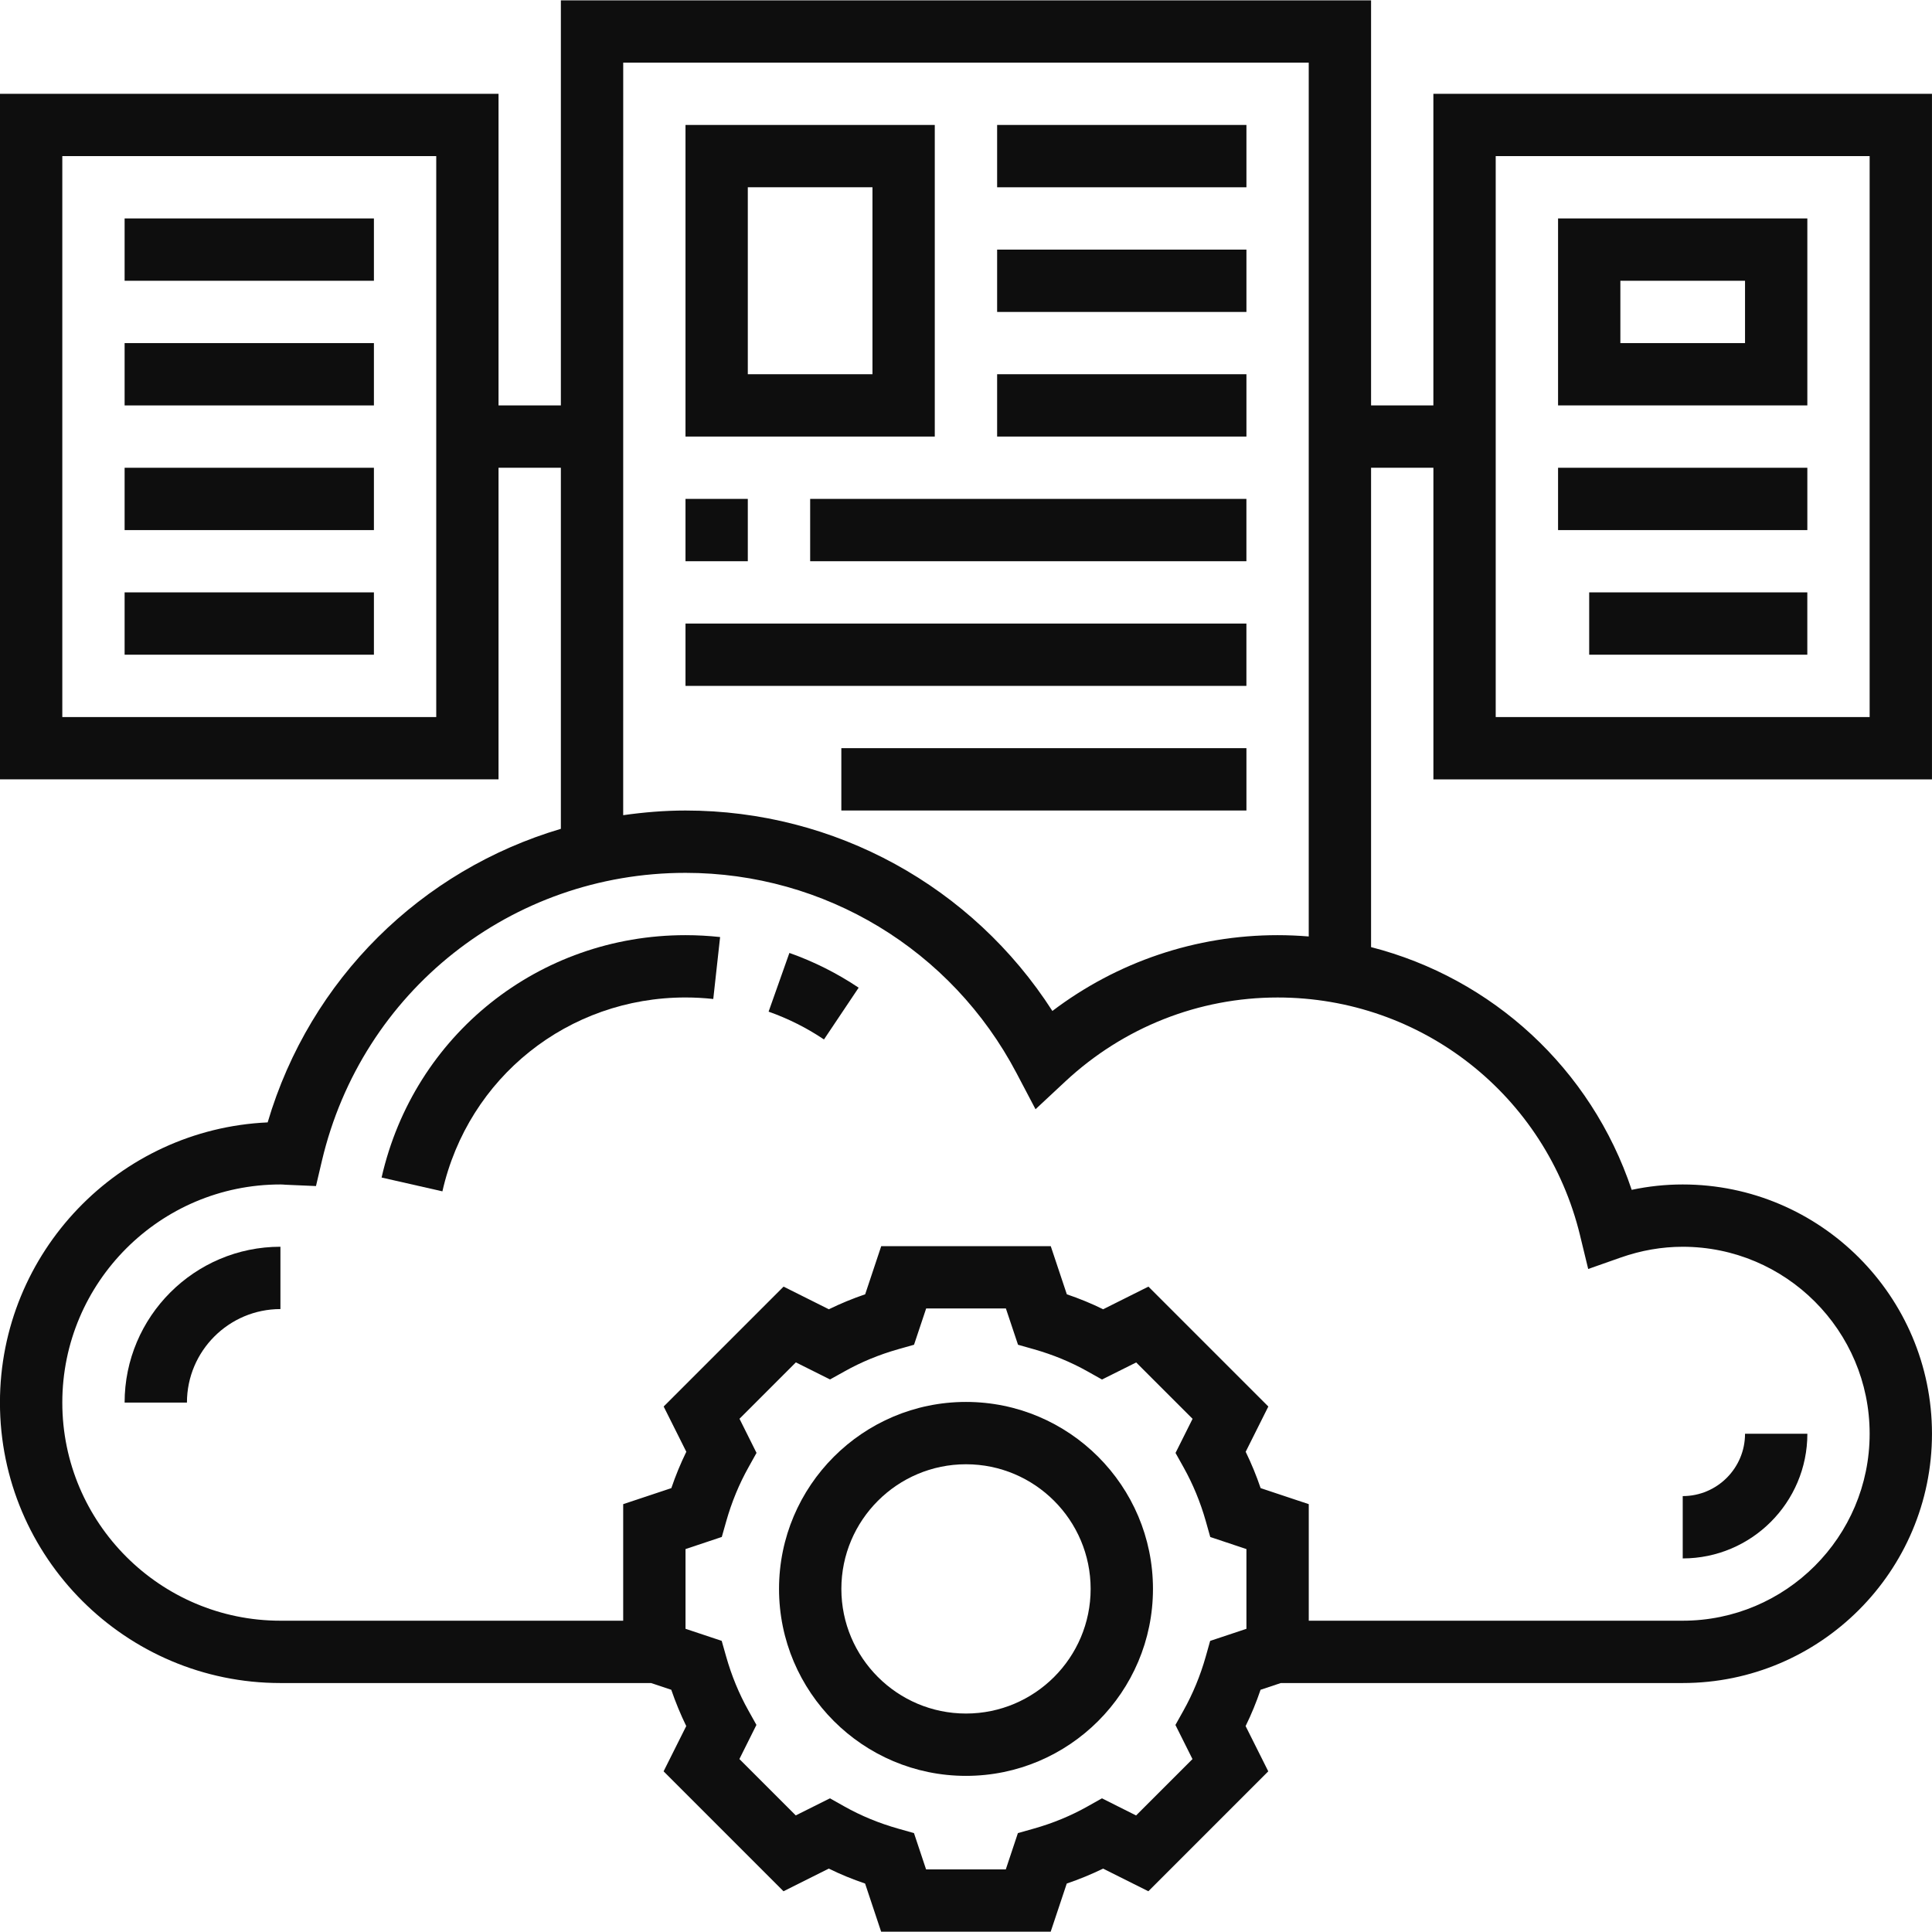
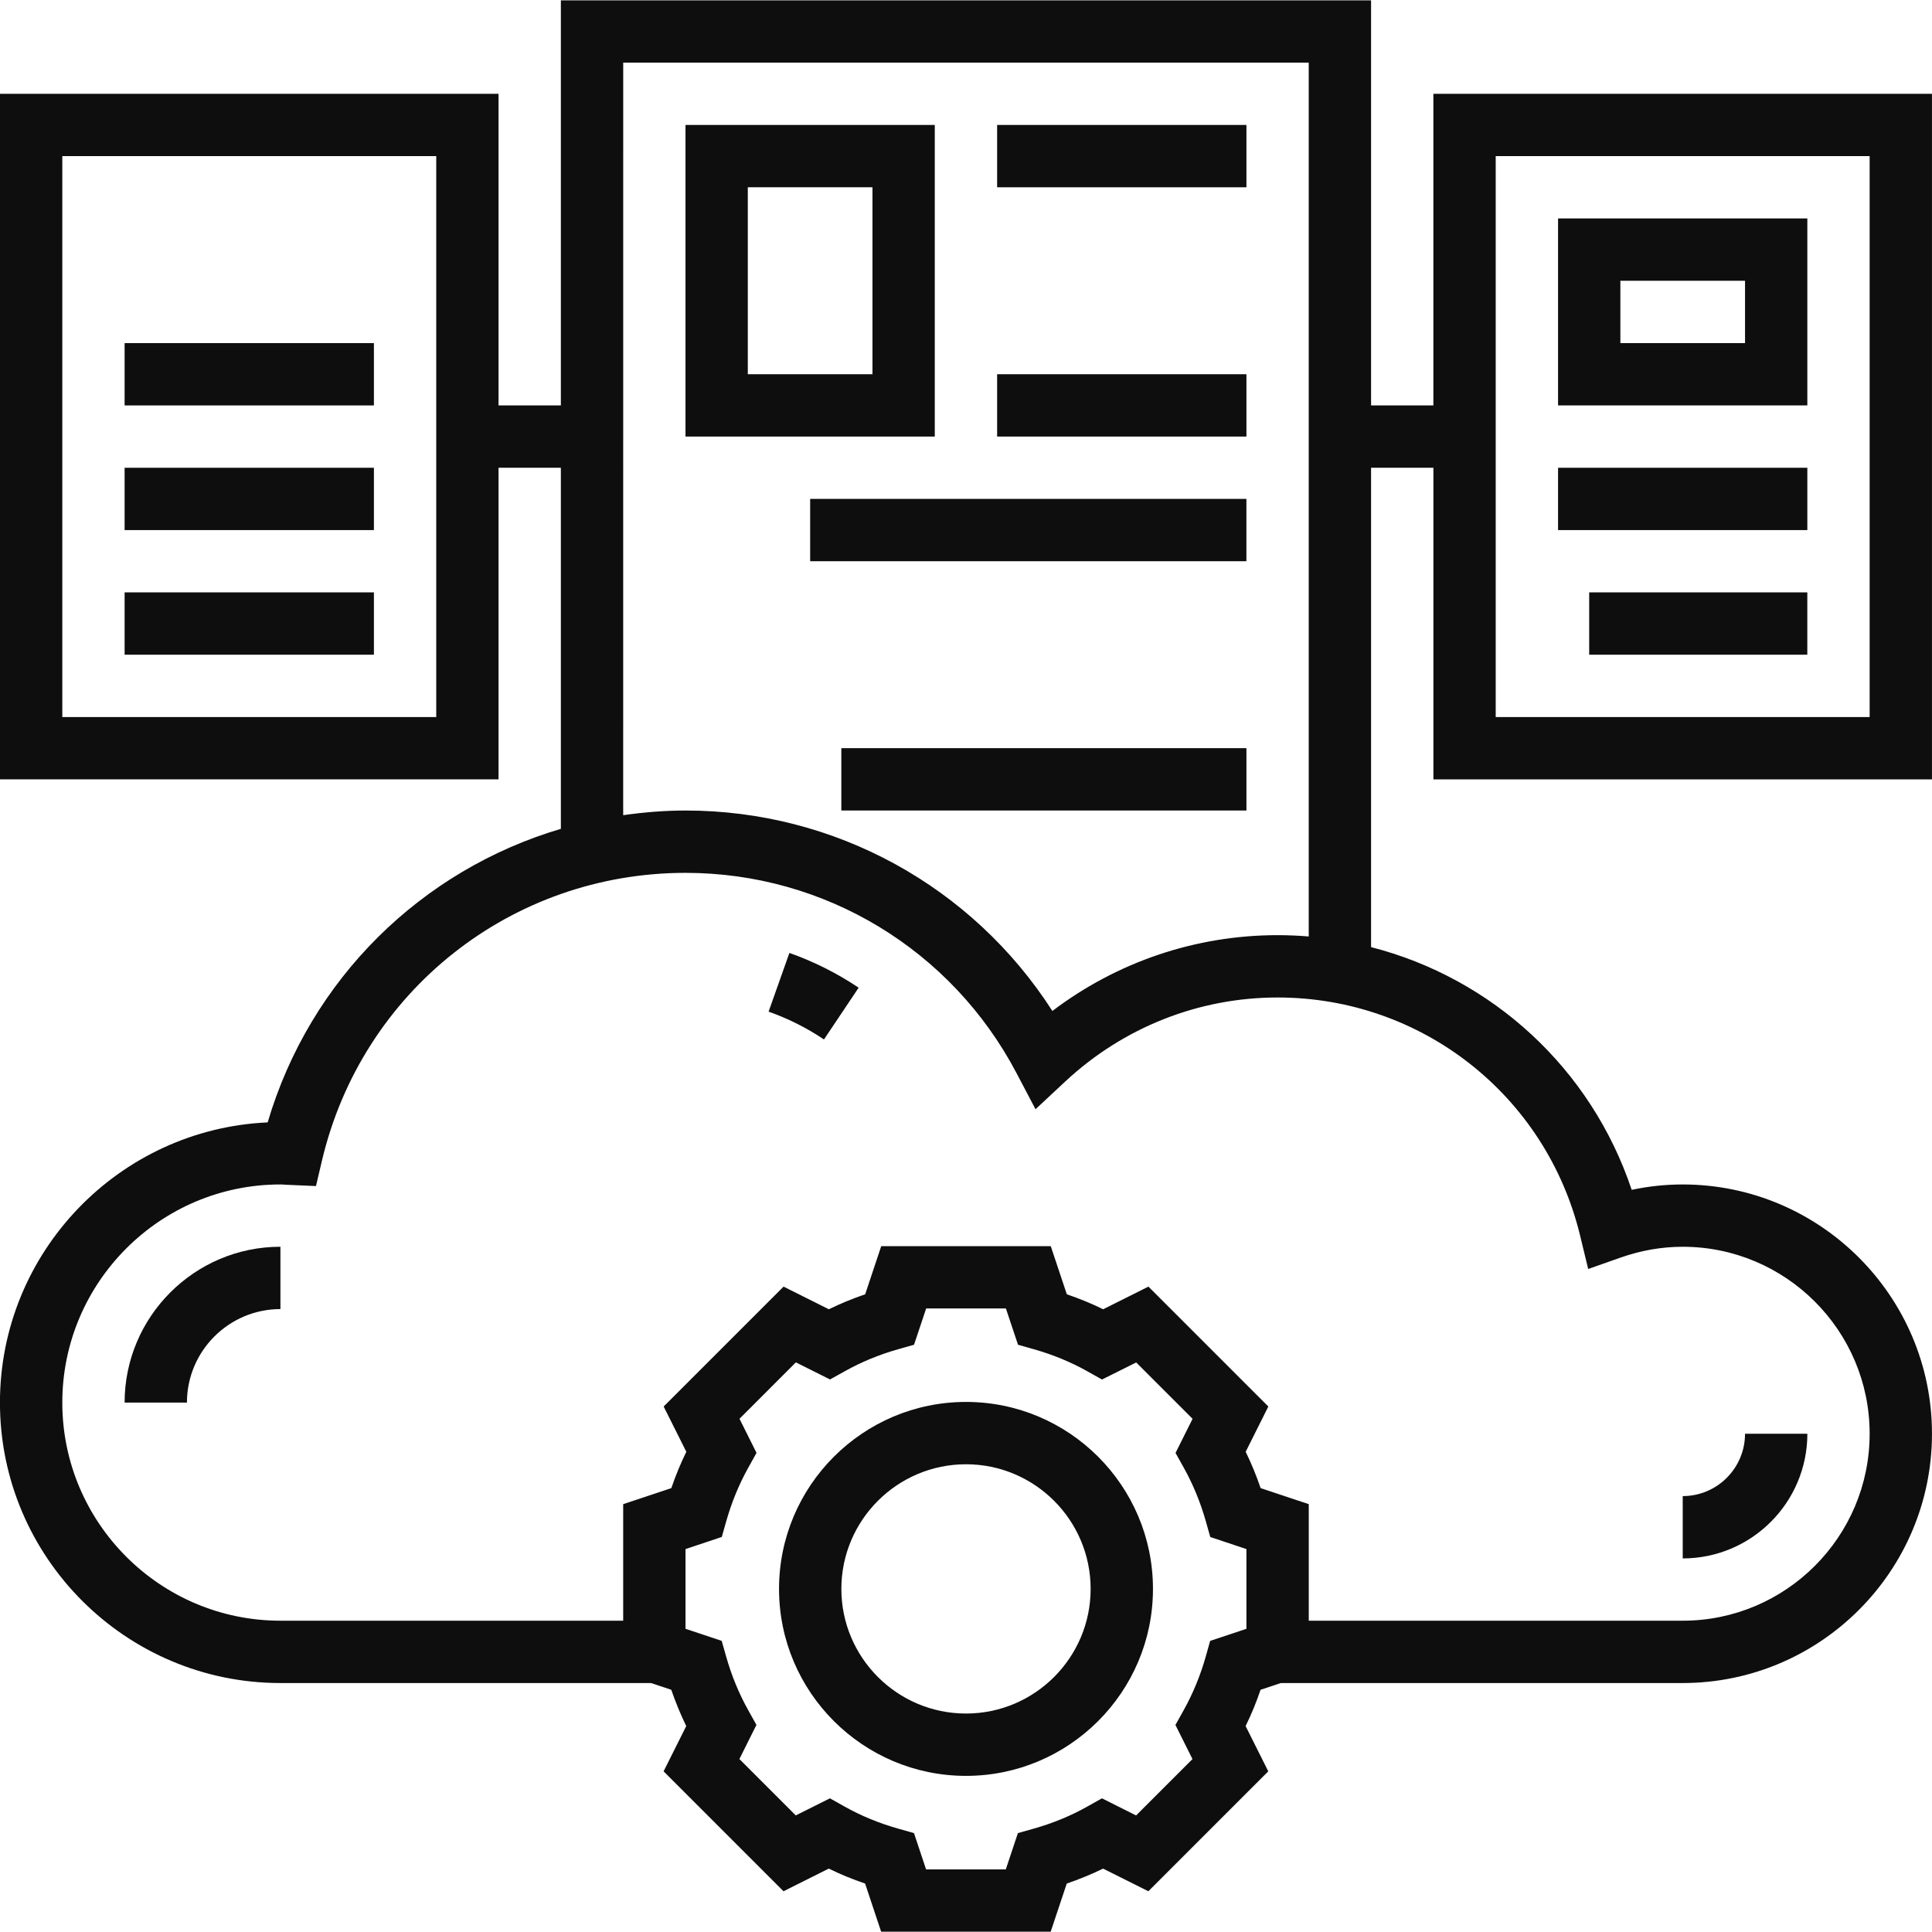
<svg xmlns="http://www.w3.org/2000/svg" width="80" height="80" viewBox="0 0 80 80" fill="none">
  <g clip-path="url(#clip0_894_22033)">
    <path d="M40 58.051C35.73 58.051 32.258 61.523 32.258 65.793C32.258 70.063 35.73 73.535 40 73.535C44.27 73.535 47.742 70.063 47.742 65.793C47.742 61.523 44.27 58.051 40 58.051ZM40 70.954C37.154 70.954 34.839 68.639 34.839 65.793C34.839 62.947 37.154 60.632 40 60.632C42.846 60.632 45.161 62.947 45.161 65.793C45.161 68.639 42.846 70.954 40 70.954Z" fill="#0E0E0E" />
    <path d="M79.999 32.272V3.884H59.353V16.788H56.773V0.014H23.224V16.788H20.643V3.884H-0.002V32.271H20.643V19.368H23.224V34.32C17.462 36.026 12.843 40.519 11.083 46.476C4.924 46.754 -0.002 51.852 -0.002 58.078C-0.002 64.482 5.207 69.691 11.611 69.691H26.961L27.796 69.97C27.973 70.486 28.18 70.989 28.416 71.473L27.478 73.347L32.443 78.313L34.318 77.375C34.8 77.612 35.304 77.818 35.822 77.994L36.486 79.987H43.507L44.172 77.994C44.689 77.817 45.194 77.611 45.676 77.375L47.551 78.313L52.516 73.347L51.578 71.473C51.816 70.989 52.022 70.486 52.197 69.97L53.036 69.691H69.676C75.368 69.691 79.999 65.06 79.999 59.368C79.999 53.677 75.368 49.046 69.676 49.046C68.969 49.046 68.263 49.12 67.565 49.269C65.884 44.242 61.789 40.505 56.773 39.218V19.369H59.354V32.272L79.999 32.272ZM18.064 29.691H2.58V6.465H18.064V29.691ZM51.612 67.446L50.11 67.946L49.925 68.603C49.702 69.388 49.393 70.137 49.005 70.831L48.672 71.427L49.378 72.84L47.043 75.174L45.629 74.465L45.031 74.801C44.345 75.188 43.597 75.496 42.807 75.719L42.149 75.905L41.648 77.408H38.347L37.846 75.905L37.188 75.719C36.4 75.496 35.651 75.188 34.964 74.801L34.366 74.465L32.951 75.172L30.617 72.838L31.322 71.425L30.99 70.829C30.601 70.136 30.293 69.386 30.07 68.6L29.884 67.944L28.386 67.445V64.144L29.888 63.642L30.074 62.985C30.297 62.2 30.605 61.451 30.994 60.757L31.326 60.161L30.621 58.748L32.955 56.413L34.37 57.12L34.967 56.788C35.652 56.402 36.401 56.093 37.191 55.869L37.848 55.683L38.35 54.181H41.652L42.154 55.683L42.81 55.869C43.6 56.093 44.348 56.401 45.035 56.788L45.632 57.123L47.047 56.416L49.382 58.75L48.676 60.163L49.009 60.759C49.397 61.452 49.706 62.202 49.929 62.987L50.114 63.644L51.612 64.144L51.612 67.446ZM65.427 51.159L65.764 52.546L67.11 52.072C67.951 51.776 68.814 51.626 69.677 51.626C73.946 51.626 77.418 55.098 77.418 59.368C77.418 63.638 73.946 67.11 69.677 67.11H54.193V62.284L52.2 61.62C52.025 61.104 51.817 60.6 51.581 60.115L52.519 58.241L47.554 53.276L45.679 54.214C45.197 53.976 44.694 53.77 44.175 53.594L43.51 51.602H36.489L35.825 53.594C35.306 53.771 34.803 53.978 34.321 54.214L32.446 53.276L27.481 58.241L28.419 60.115C28.181 60.6 27.974 61.104 27.799 61.62L25.805 62.284V67.11H11.612C6.633 67.11 2.58 63.057 2.58 58.078C2.58 53.099 6.633 49.046 11.612 49.046C11.681 49.046 11.746 49.051 11.813 49.057L13.084 49.112L13.328 48.073C14.981 41.05 21.172 36.143 28.386 36.143C34.15 36.143 39.401 39.321 42.093 44.437L42.879 45.931L44.114 44.779C46.52 42.538 49.64 41.304 52.903 41.304C58.869 41.304 64.02 45.357 65.428 51.16L65.427 51.159ZM52.902 38.723C49.517 38.723 46.261 39.827 43.577 41.862C40.266 36.706 34.58 33.562 28.386 33.562C27.51 33.562 26.651 33.635 25.805 33.755L25.806 2.594H54.192V38.777C53.767 38.742 53.336 38.723 52.902 38.723L52.902 38.723ZM61.934 6.465H77.418V29.691H61.934V6.465Z" fill="#0E0E0E" />
-     <path d="M15.801 48.759L18.319 49.331C19.391 44.605 23.532 41.303 28.385 41.303C28.774 41.303 29.158 41.325 29.535 41.366L29.818 38.801C29.347 38.75 28.869 38.723 28.385 38.723C22.319 38.723 17.143 42.849 15.801 48.759L15.801 48.759Z" fill="#0E0E0E" />
    <path d="M31.826 41.89C32.634 42.176 33.406 42.562 34.119 43.042L35.555 40.898C34.662 40.3 33.697 39.815 32.687 39.459L31.826 41.89Z" fill="#0E0E0E" />
-     <path d="M5.16 9.045H15.483V11.626H5.16V9.045Z" fill="#0E0E0E" />
    <path d="M5.16 14.207H15.483V16.788H5.16V14.207Z" fill="#0E0E0E" />
    <path d="M5.16 19.369H15.483V21.95H5.16V19.369Z" fill="#0E0E0E" />
    <path d="M5.16 24.529H15.483V27.11H5.16V24.529Z" fill="#0E0E0E" />
    <path d="M64.516 16.787H74.838V9.045H64.516V16.787ZM67.096 11.626H72.258V14.207H67.096V11.626Z" fill="#0E0E0E" />
    <path d="M64.516 19.369H74.838V21.95H64.516V19.369Z" fill="#0E0E0E" />
-     <path d="M65.805 24.529H74.837V27.11H65.805V24.529Z" fill="#0E0E0E" />
+     <path d="M65.805 24.529H74.837V27.11H65.805V24.529" fill="#0E0E0E" />
    <path d="M38.707 5.174H28.385V18.077H38.707V5.174ZM36.127 15.496H30.965V7.754H36.127V15.496Z" fill="#0E0E0E" />
    <path d="M41.289 5.174H51.612V7.755H41.289V5.174Z" fill="#0E0E0E" />
-     <path d="M41.289 10.336H51.612V12.917H41.289V10.336Z" fill="#0E0E0E" />
    <path d="M41.289 15.496H51.612V18.077H41.289V15.496Z" fill="#0E0E0E" />
-     <path d="M28.385 20.658H30.965V23.239H28.385V20.658Z" fill="#0E0E0E" />
    <path d="M33.547 20.658H51.611V23.239H33.547V20.658Z" fill="#0E0E0E" />
-     <path d="M28.385 25.82H51.611V28.401H28.385V25.82Z" fill="#0E0E0E" />
    <path d="M34.838 30.98H51.612V33.561H34.838V30.98Z" fill="#0E0E0E" />
    <path d="M5.16 58.077H7.741C7.741 55.943 9.478 54.206 11.612 54.206V51.625C8.054 51.625 5.16 54.52 5.16 58.077Z" fill="#0E0E0E" />
    <path d="M74.839 59.369H72.258C72.258 60.792 71.101 61.95 69.678 61.95V64.531C72.524 64.53 74.839 62.216 74.839 59.369Z" fill="#0E0E0E" />
  </g>
  <defs>
    <clipPath id="clip0_894_22033">
      <rect width="80" height="80" fill="white" />
    </clipPath>
  </defs>
</svg>